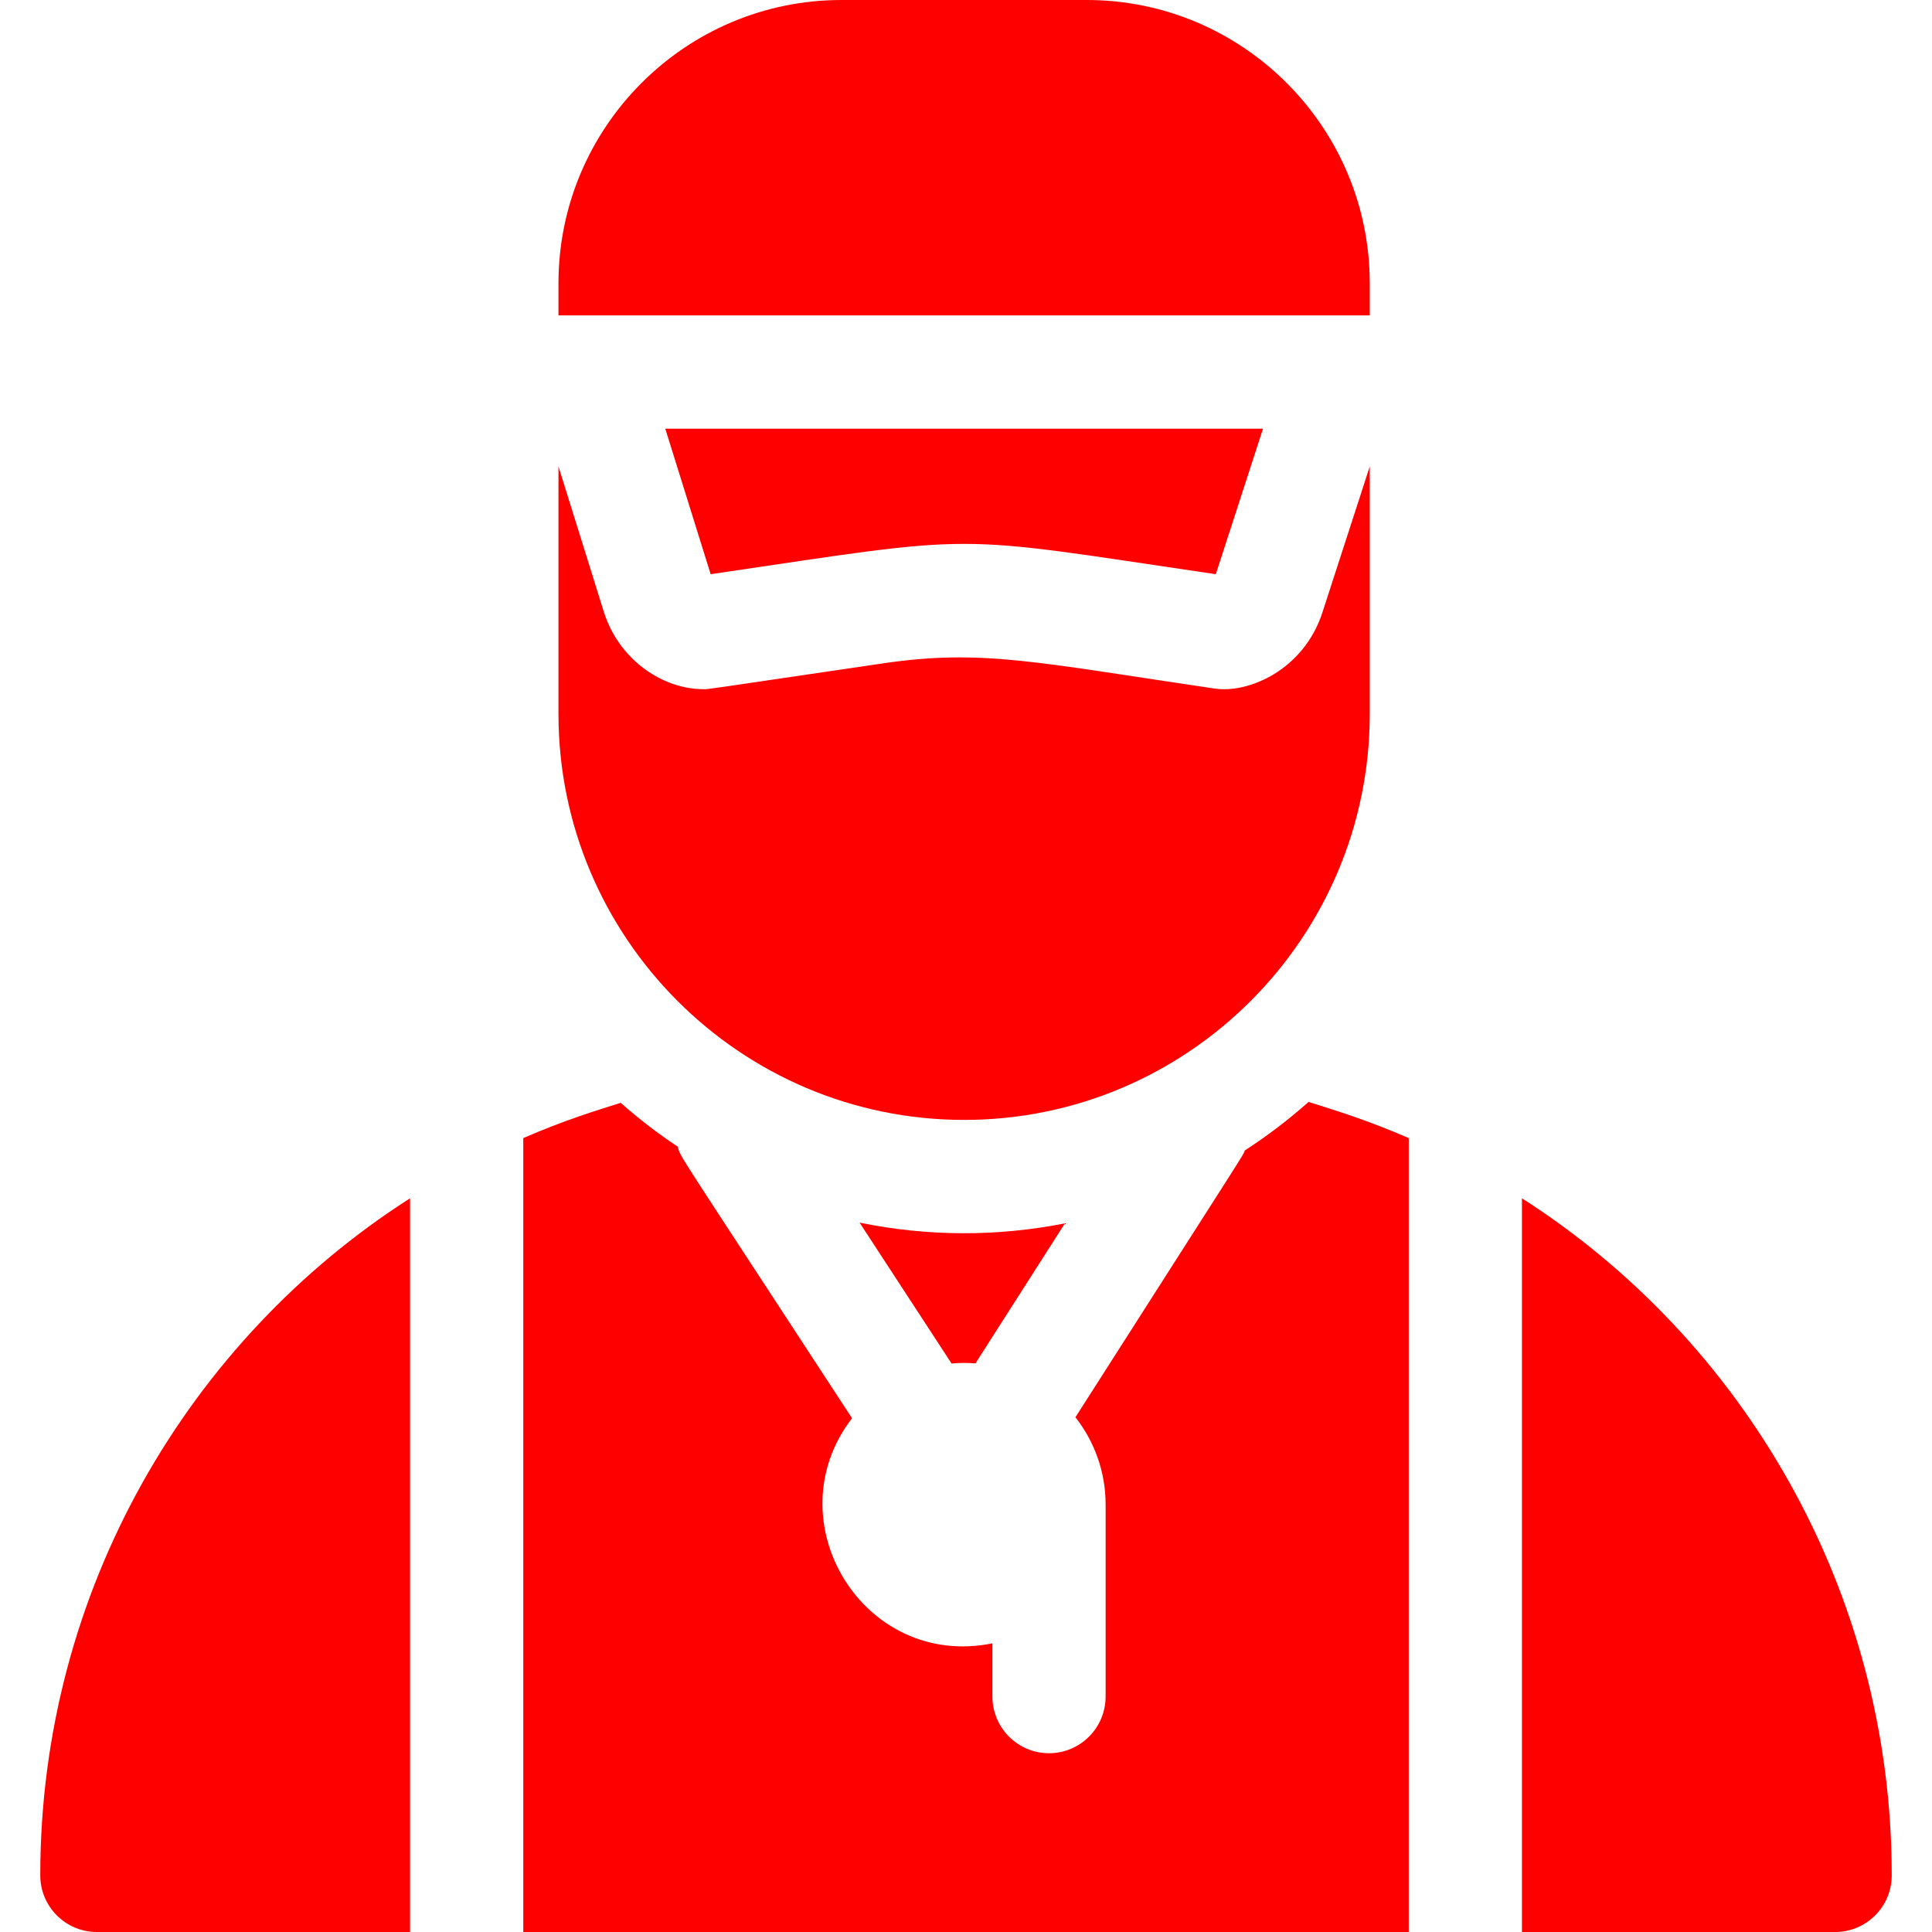
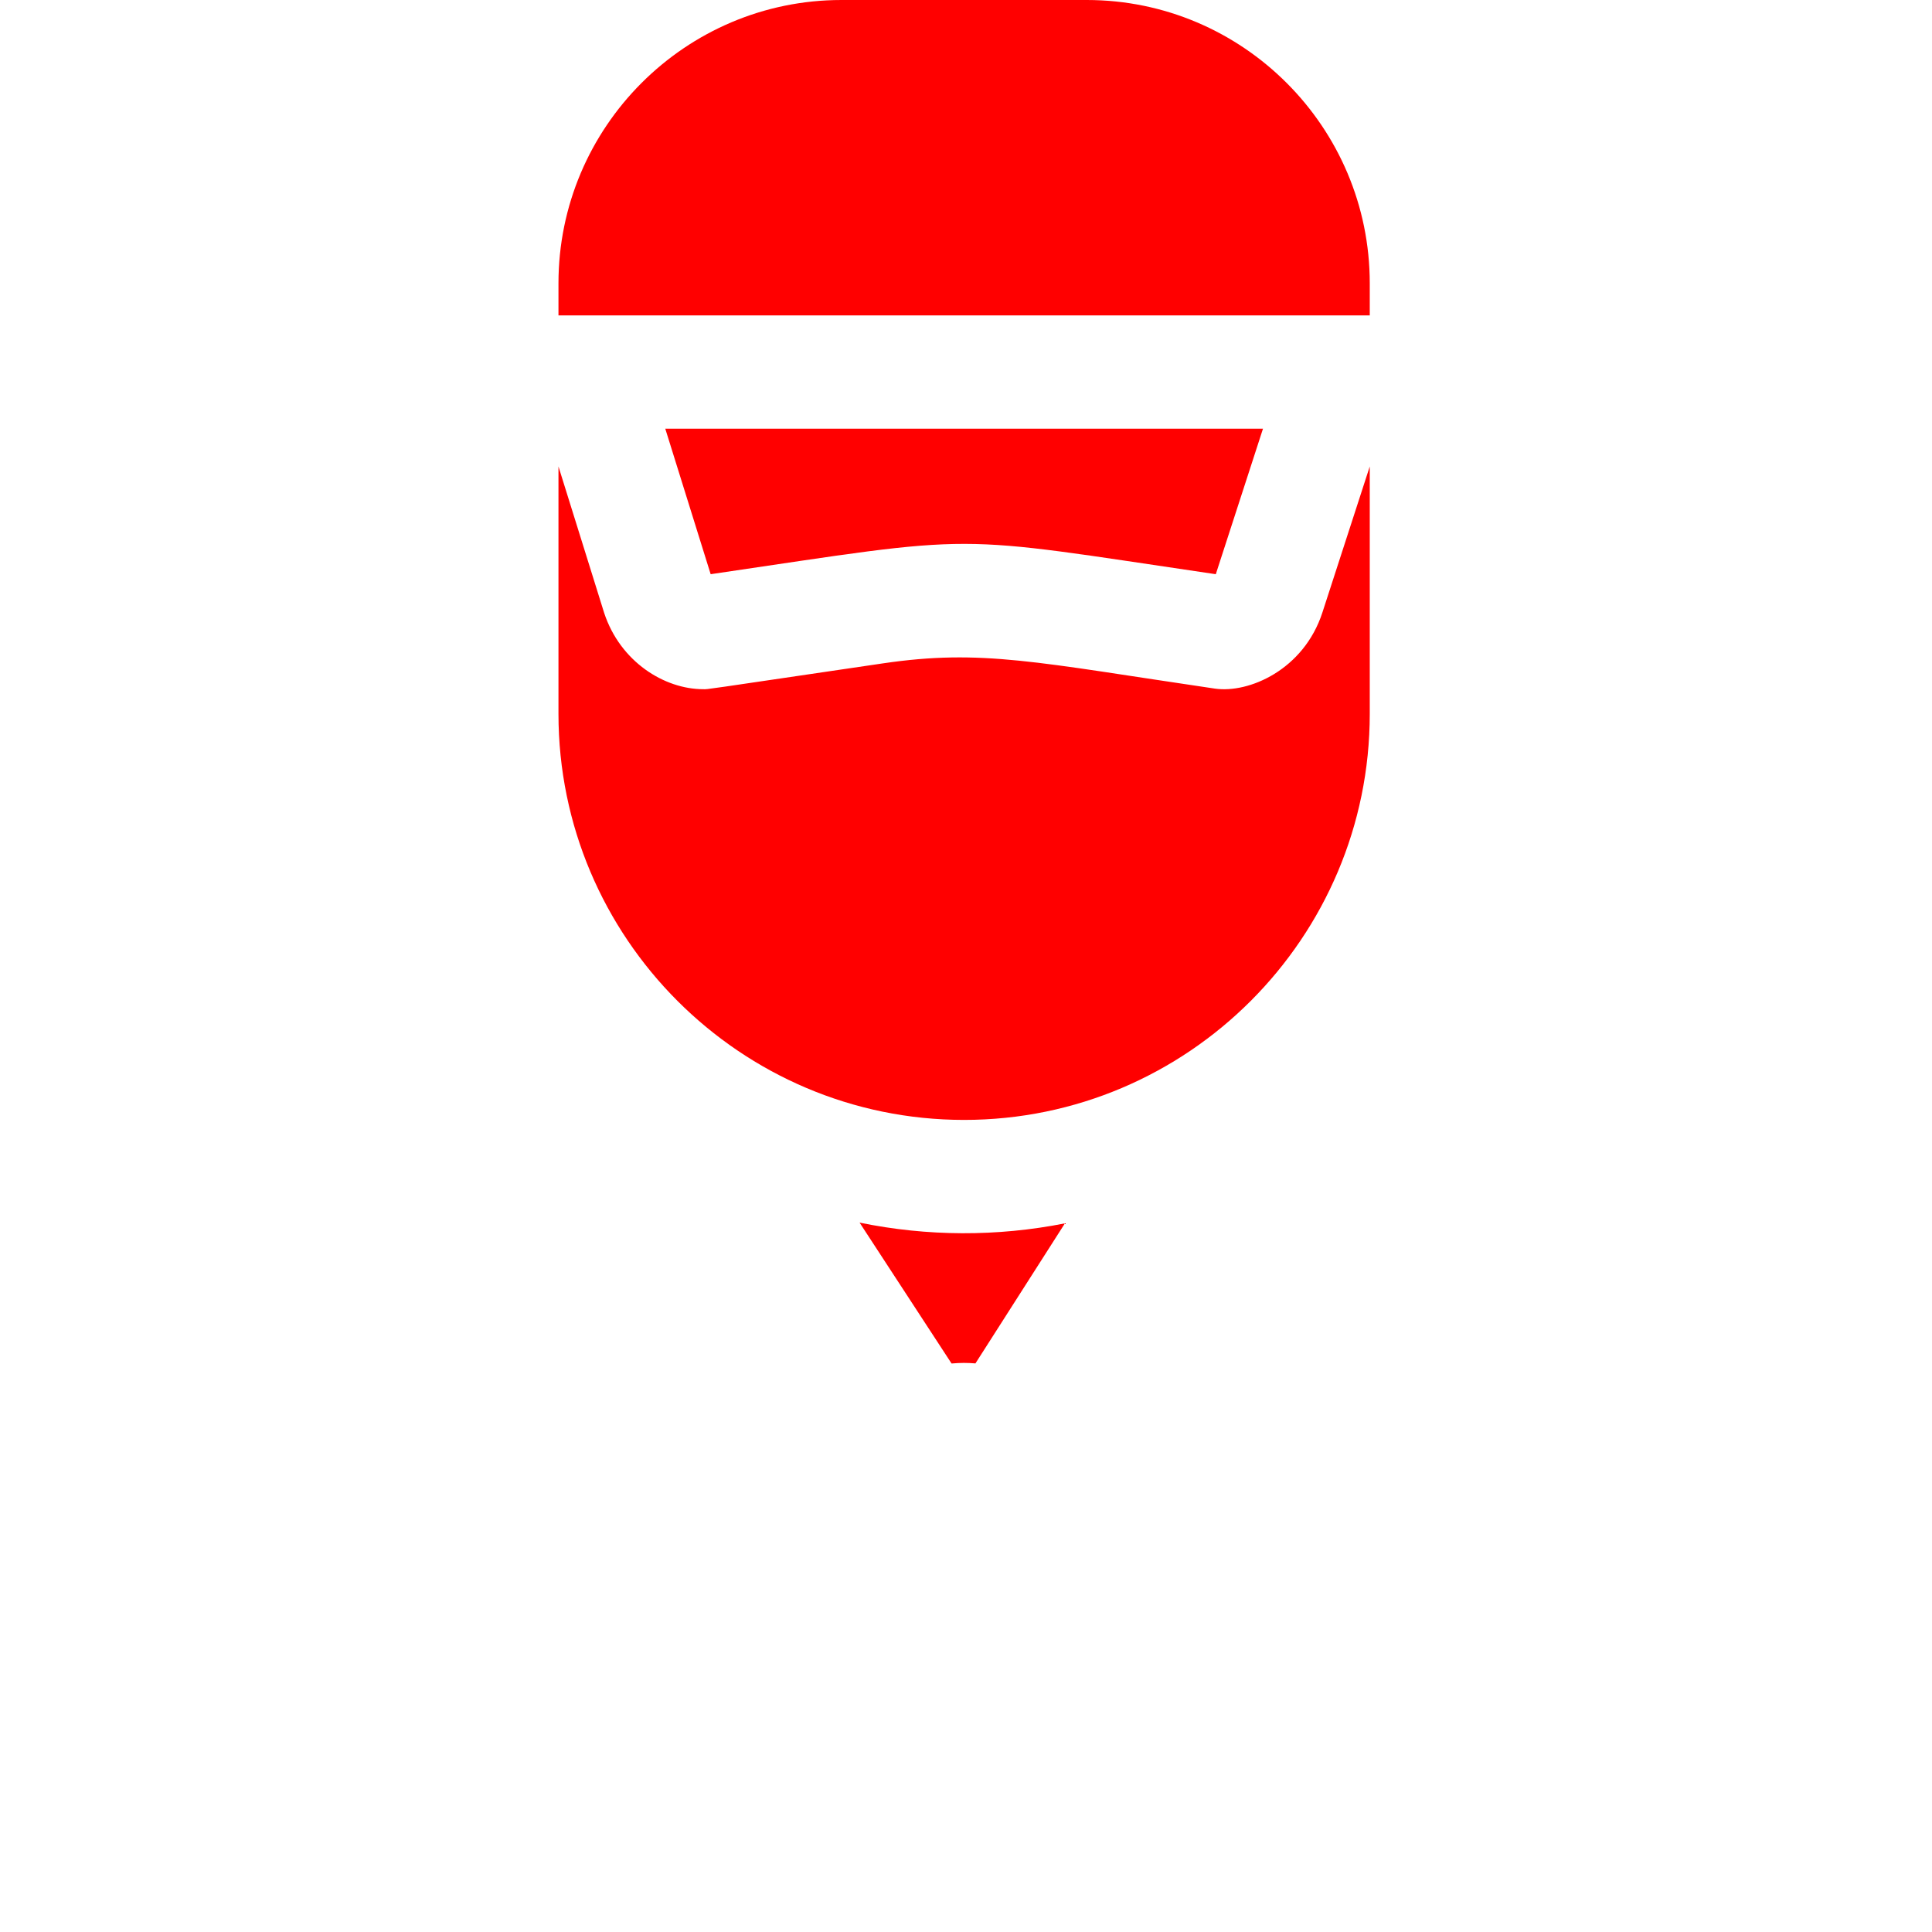
<svg xmlns="http://www.w3.org/2000/svg" width="512" height="512" x="0" y="0" viewBox="0 0 512 512" style="enable-background:new 0 0 512 512" xml:space="preserve" class="">
  <g>
    <g>
      <g>
-         <path d="M108.67,317.56V512h-83c-8.29,0-15-6.727-15-15.015C10.67,421.316,50.265,354.906,108.67,317.56z" fill="#ff0000" data-original="#000000" style="" class="" />
-         <path d="M373.33,301.605V512H138.67V301.605c11.087-4.808,19.262-7.274,25.82-9.349c4.75,4.214,9.8,8.098,15.11,11.621    c0.882,3.069-1.917-1.731,46.2,71.97c-20.926,27.171,2.938,66.603,37.2,59.658v14.104c0,8.288,6.72,15.015,15,15.015    s15-6.727,15-15.015v-50.89c0-8.718-3-16.757-8-23.133c47.353-74.13,44.142-68.915,44.9-70.709    c5.95-3.854,11.6-8.158,16.88-12.853C353.891,294.275,362.093,296.732,373.33,301.605z" fill="#ff0000" data-original="#000000" style="" class="" />
-         <path d="M501.33,496.985c0,8.288-6.71,15.015-15,15.015h-83V317.56C461.716,354.894,501.33,421.29,501.33,496.985z" fill="#ff0000" data-original="#000000" style="" class="" />
        <path d="M252.173,361.342c2.378-0.211,4.176-0.196,6.33-0.025l23.714-37.115c-17.949,3.554-36.481,3.492-54.421-0.198    L252.173,361.342z" fill="#ff0000" data-original="#000000" style="" class="" />
      </g>
      <g>
-         <path d="M322.199,152.171l12.506-38.56H176.306l12.028,38.558C261.605,141.382,249.944,141.535,322.199,152.171z" fill="#ff0000" data-original="#000000" style="" class="" />
+         <path d="M322.199,152.171l12.506-38.56H176.306l12.028,38.558C261.605,141.382,249.944,141.535,322.199,152.171" fill="#ff0000" data-original="#000000" style="" class="" />
        <path d="M363,83.582v-8.508C363,33.677,329.355,0,288,0h-65c-41.355,0-75,33.677-75,75.073v8.508    C154.738,83.582,355.038,83.582,363,83.582z" fill="#ff0000" data-original="#000000" style="" class="" />
        <path d="M350.459,162.289c-4.939,15.229-19.521,21.509-28.508,20.198c-47.249-6.957-61.776-10.547-87.95-6.689    c-49.359,7.266-46.054,6.848-47.614,6.848c-10.289,0-22.005-7.234-26.282-20.229c-0.069-0.211-12.039-38.586-12.105-38.798v65.565    c0,59.333,48.224,107.605,107.5,107.605S363,248.518,363,189.185v-65.563L350.459,162.289z" fill="#ff0000" data-original="#000000" style="" class="" />
      </g>
    </g>
  </g>
</svg>